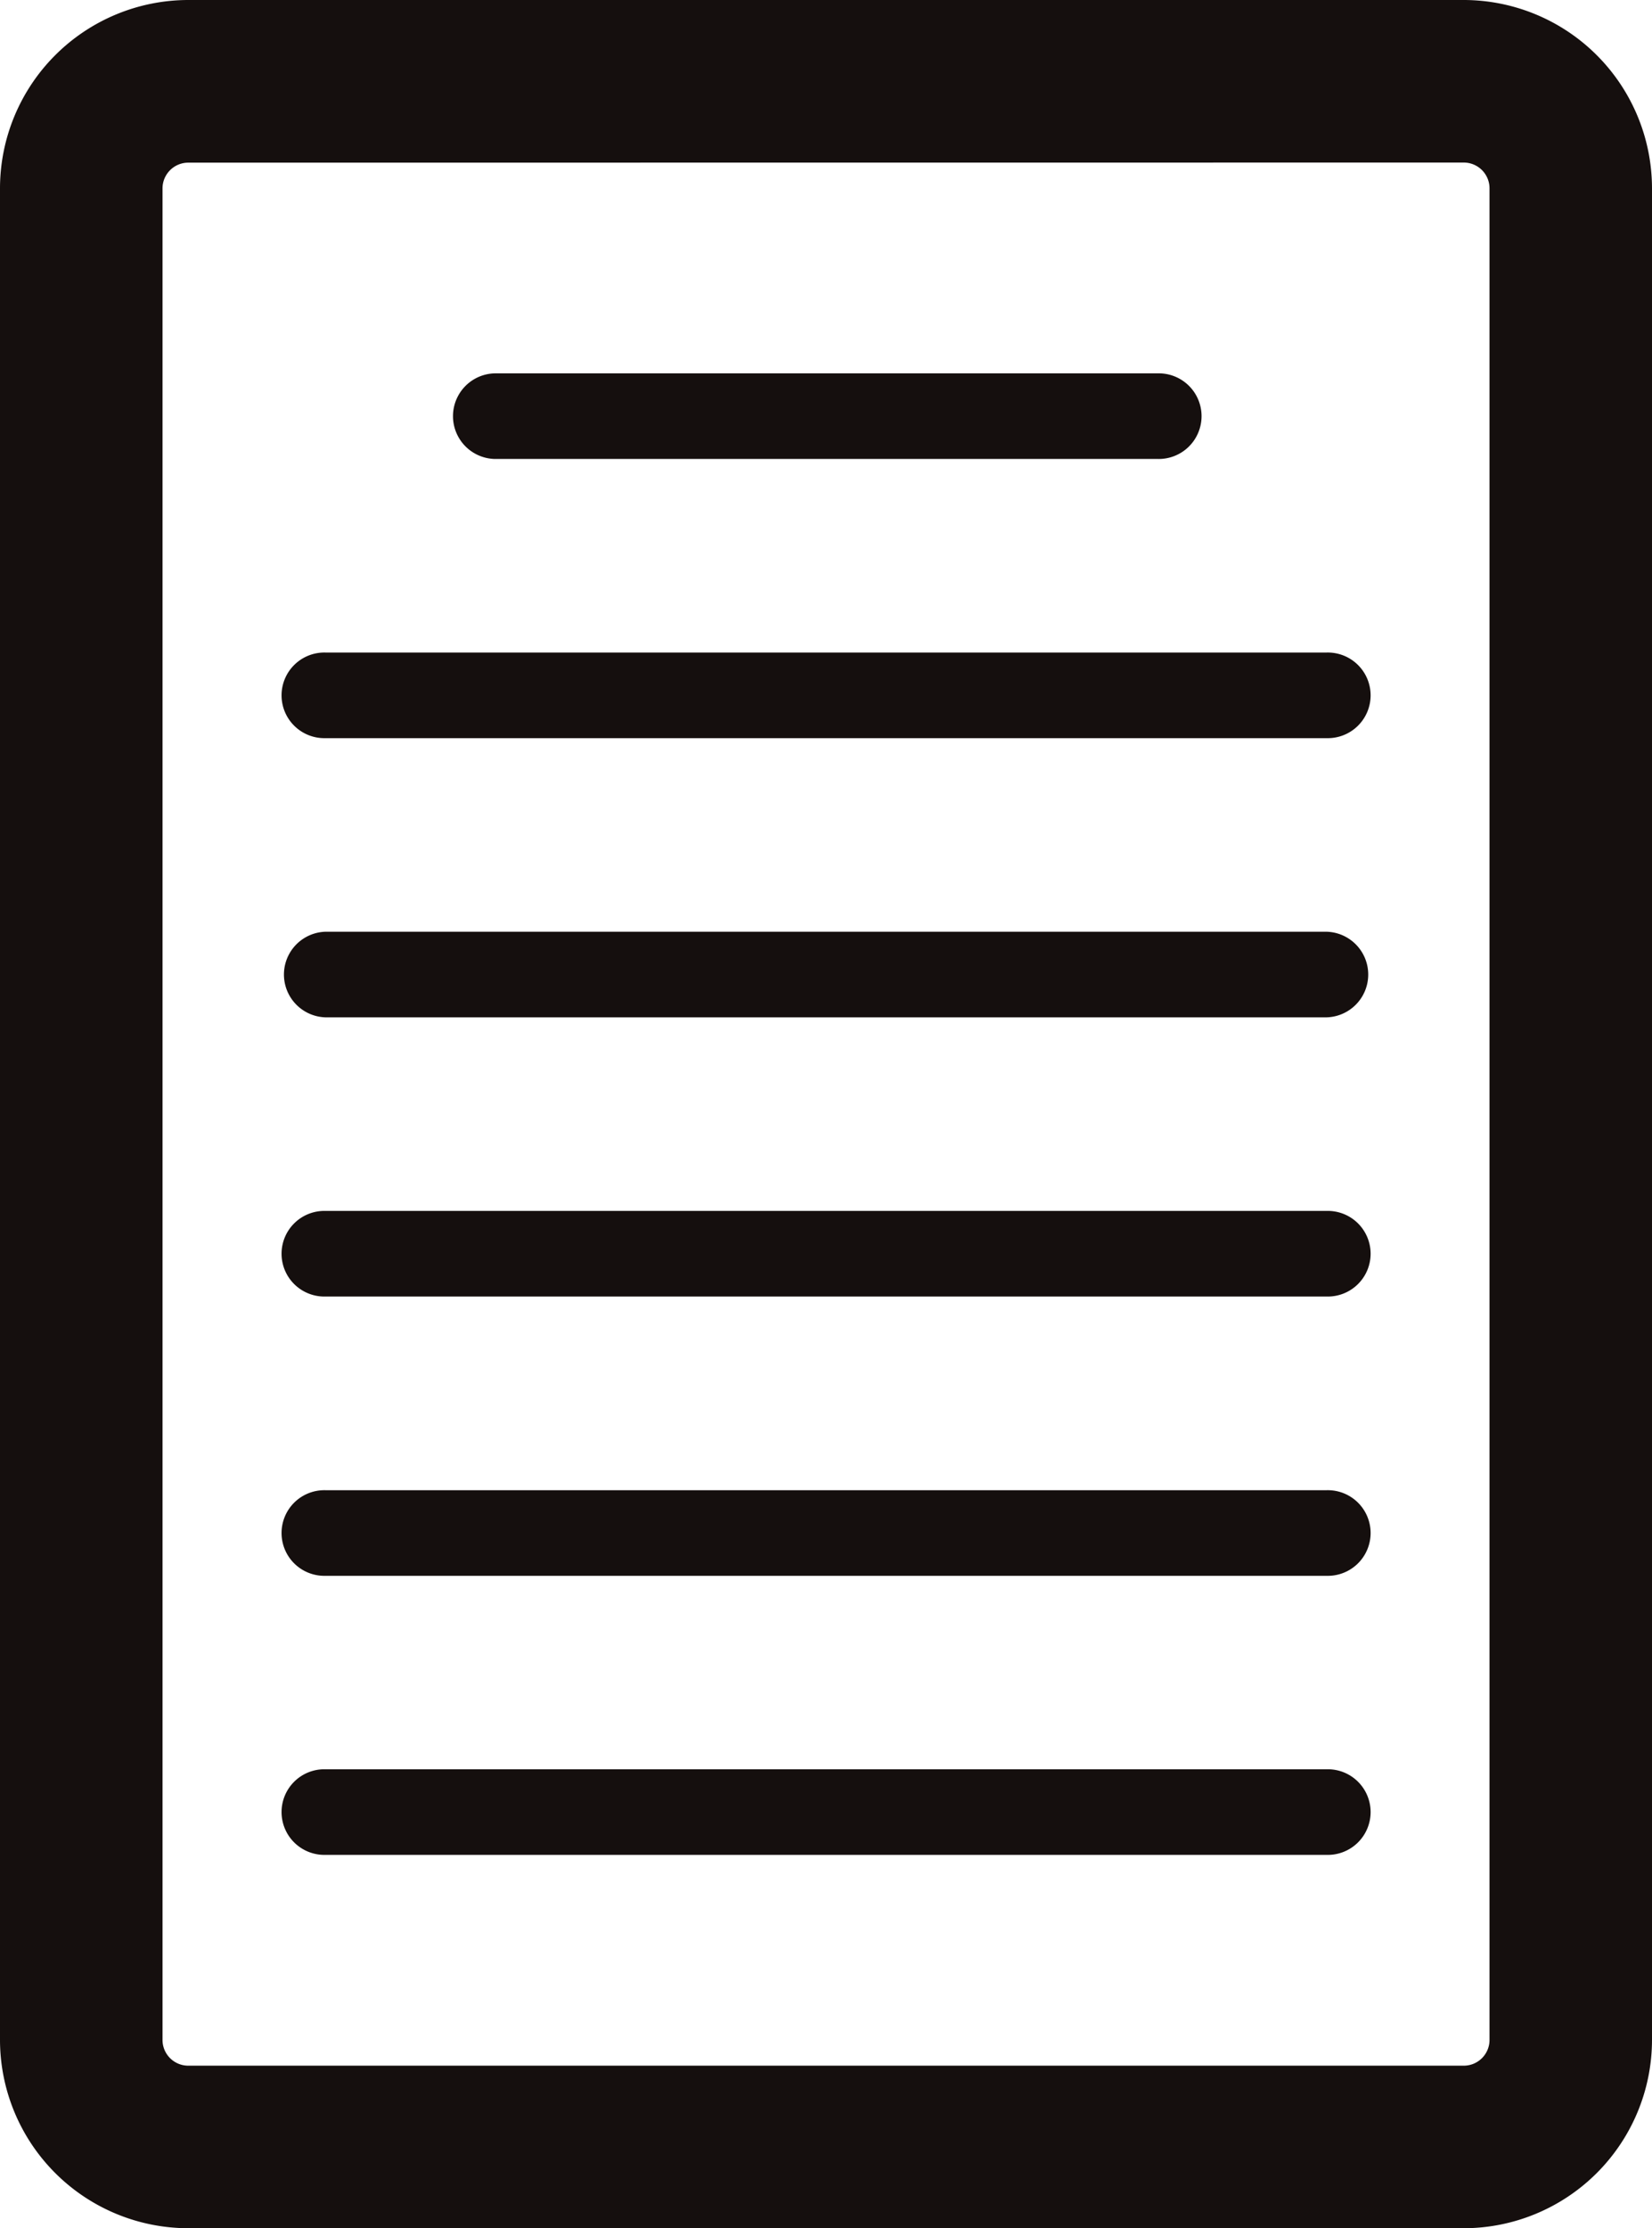
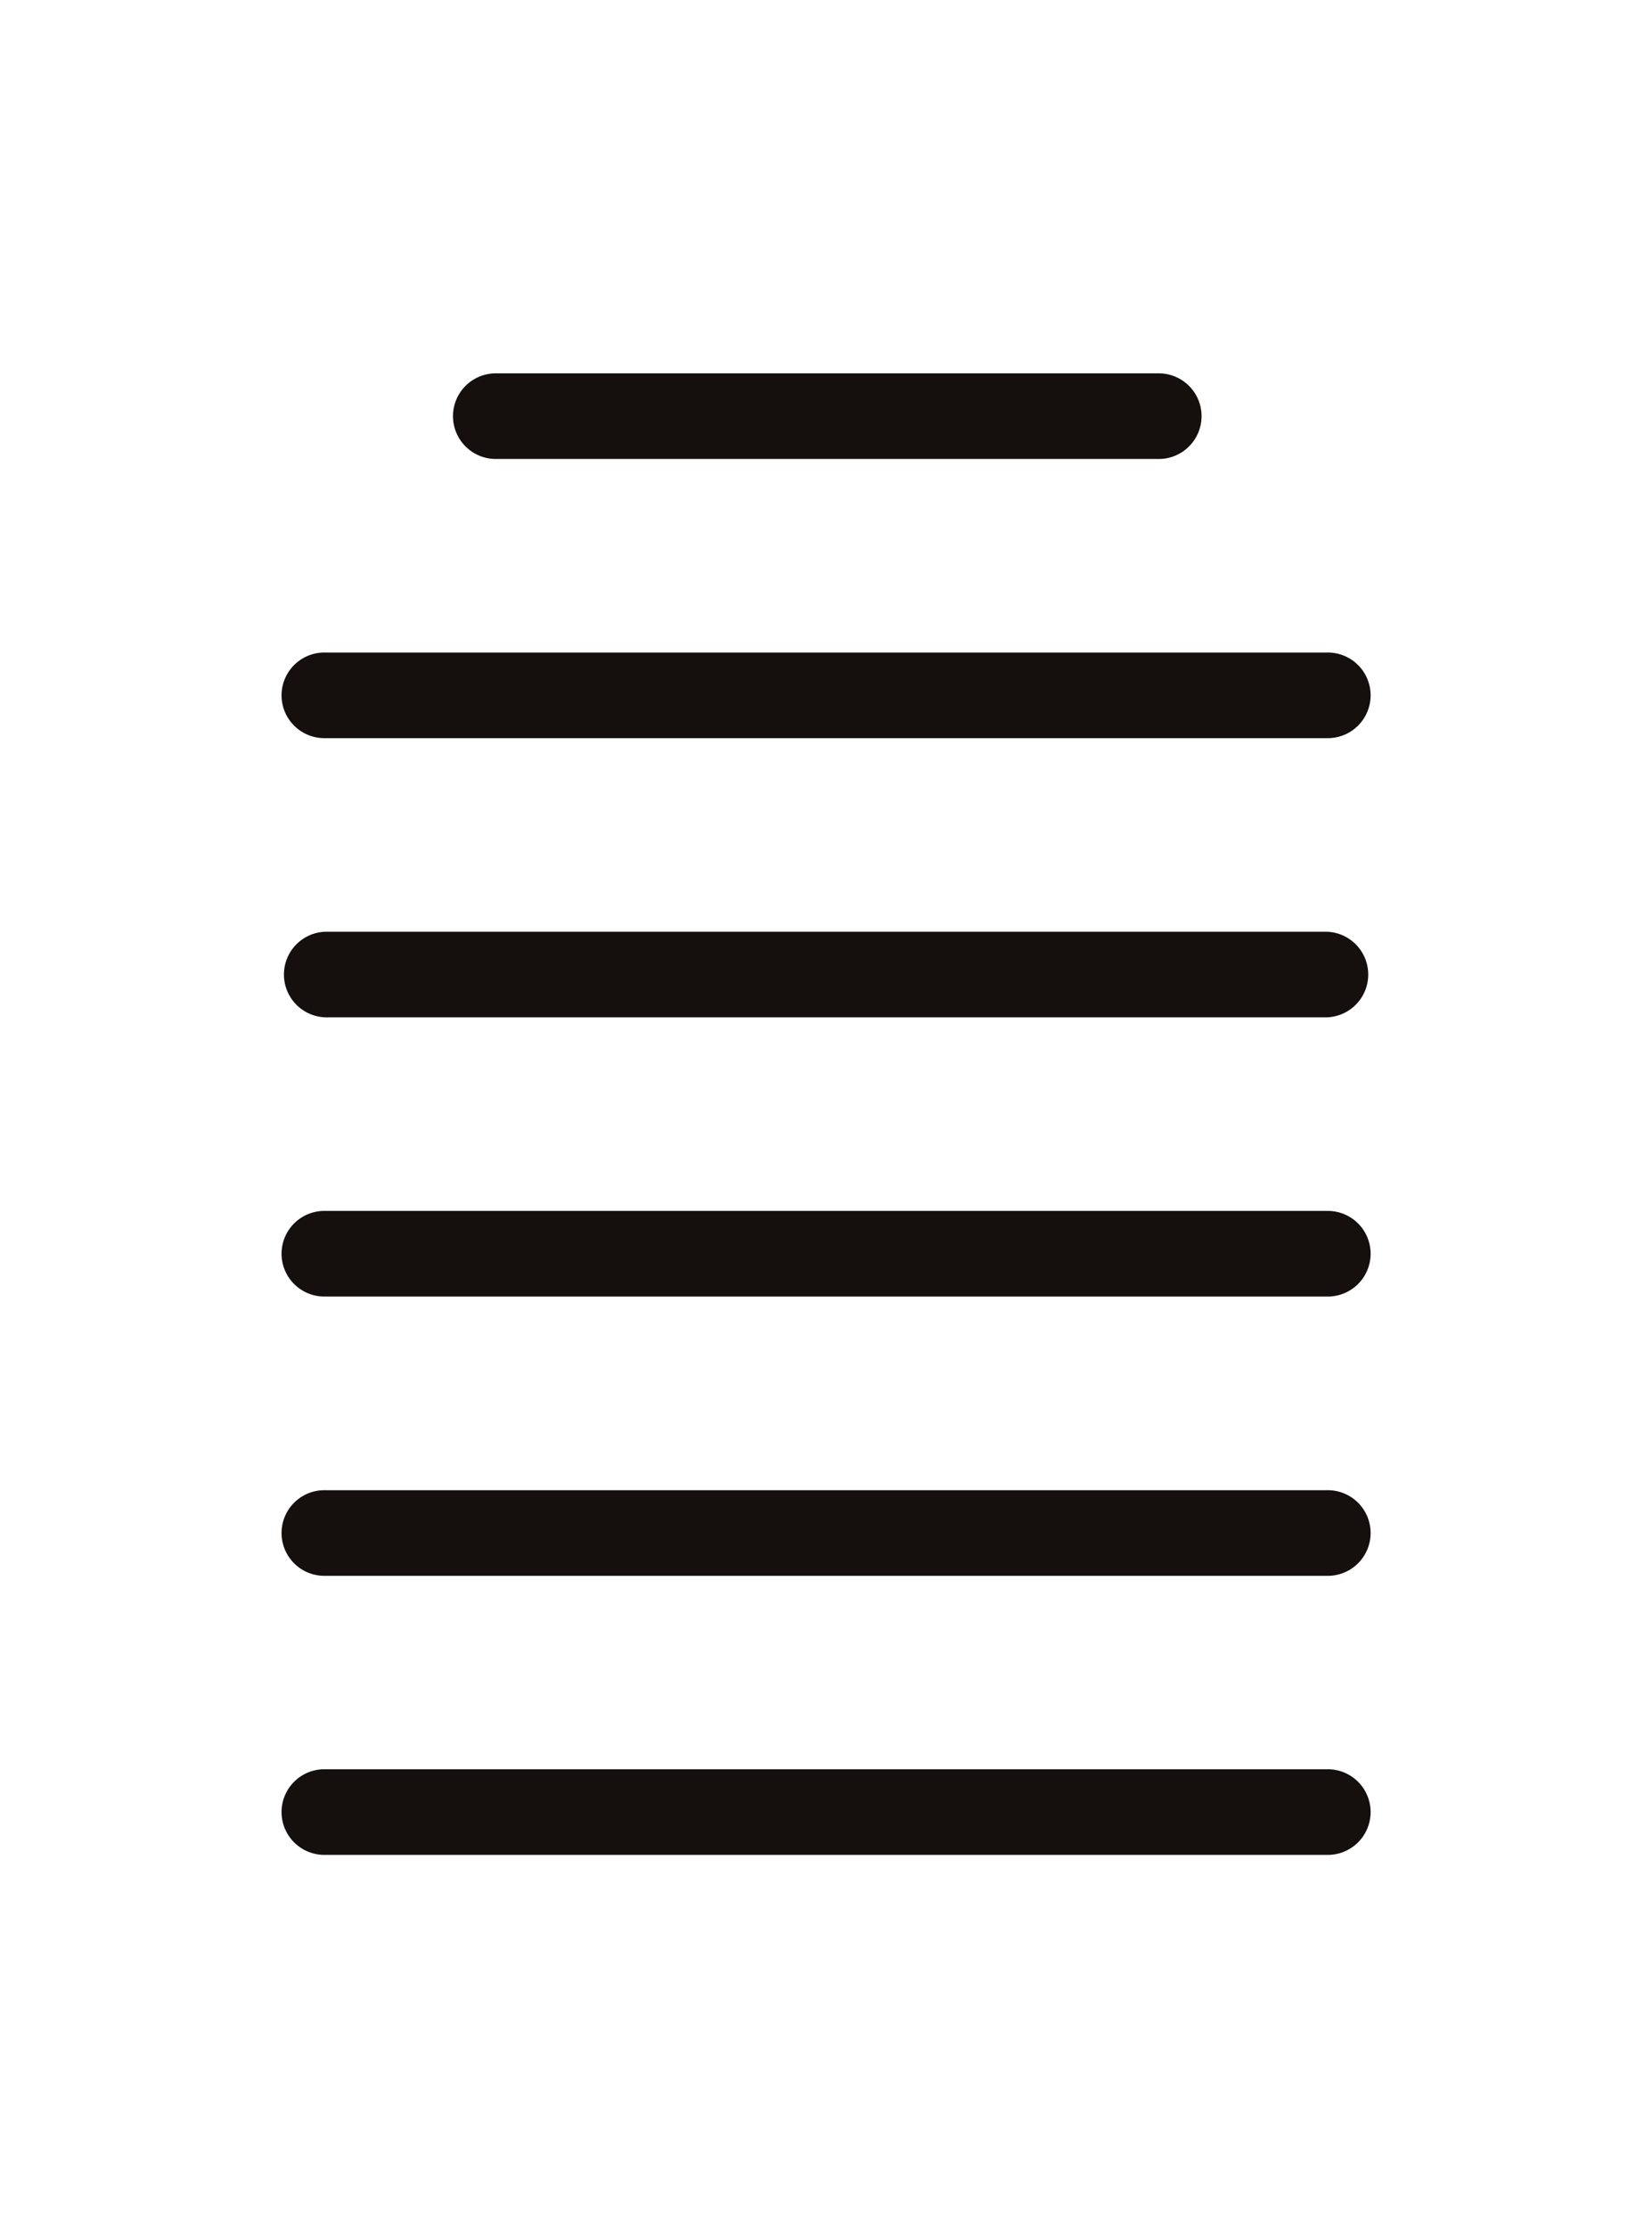
<svg xmlns="http://www.w3.org/2000/svg" id="グループ_95" data-name="グループ 95" viewBox="0 0 49.779 67.129">
  <defs>
    <clipPath id="clip-path">
      <rect id="長方形_66" data-name="長方形 66" width="49.779" height="67.129" fill="none" />
    </clipPath>
  </defs>
  <g id="グループ_94" data-name="グループ 94" transform="translate(0 0)" clip-path="url(#clip-path)">
-     <path id="パス_50" data-name="パス 50" d="M44.107,67.129H5.673A5.679,5.679,0,0,1,0,61.456V5.673A5.679,5.679,0,0,1,5.673,0H44.107a5.679,5.679,0,0,1,5.672,5.673V61.456a5.679,5.679,0,0,1-5.672,5.673M5.673,4.9a.777.777,0,0,0-.776.776V61.456a.776.776,0,0,0,.776.776H44.107a.776.776,0,0,0,.776-.776V5.673a.777.777,0,0,0-.776-.776Z" transform="translate(0 0)" fill="#150f0e" />
    <line id="線_1" data-name="線 1" x2="30.168" transform="translate(9.805 20.949)" fill="#150f0e" />
    <path id="パス_51" data-name="パス 51" d="M44.664,33.066H14.5a1.29,1.29,0,1,1,0-2.579H44.664a1.29,1.29,0,1,1,0,2.579" transform="translate(-4.69 -10.828)" fill="#150f0e" />
    <line id="線_2" data-name="線 2" x2="19.981" transform="translate(14.899 12.538)" fill="#150f0e" />
    <path id="パス_52" data-name="パス 52" d="M42.376,20.023H22.4a1.29,1.29,0,0,1,0-2.579H42.376a1.29,1.29,0,1,1,0,2.579" transform="translate(-7.496 -6.196)" fill="#150f0e" />
    <line id="線_3" data-name="線 3" x2="30.168" transform="translate(9.805 29.359)" fill="#150f0e" />
    <path id="パス_53" data-name="パス 53" d="M44.664,46.11H14.5a1.29,1.29,0,0,1,0-2.579H44.664a1.29,1.29,0,0,1,0,2.579" transform="translate(-4.69 -15.461)" fill="#150f0e" />
    <line id="線_4" data-name="線 4" x2="30.168" transform="translate(9.805 37.77)" fill="#150f0e" />
    <path id="パス_54" data-name="パス 54" d="M44.664,59.153H14.5a1.29,1.29,0,1,1,0-2.579H44.664a1.29,1.29,0,1,1,0,2.579" transform="translate(-4.69 -20.093)" fill="#150f0e" />
    <line id="線_5" data-name="線 5" x2="30.168" transform="translate(9.805 46.181)" fill="#150f0e" />
    <path id="パス_55" data-name="パス 55" d="M44.664,72.2H14.5a1.29,1.29,0,1,1,0-2.579H44.664a1.29,1.29,0,1,1,0,2.579" transform="translate(-4.69 -24.726)" fill="#150f0e" />
    <line id="線_6" data-name="線 6" x2="30.168" transform="translate(9.805 54.591)" fill="#150f0e" />
    <path id="パス_56" data-name="パス 56" d="M44.664,85.24H14.5a1.29,1.29,0,1,1,0-2.579H44.664a1.29,1.29,0,1,1,0,2.579" transform="translate(-4.69 -29.359)" fill="#150f0e" />
  </g>
</svg>